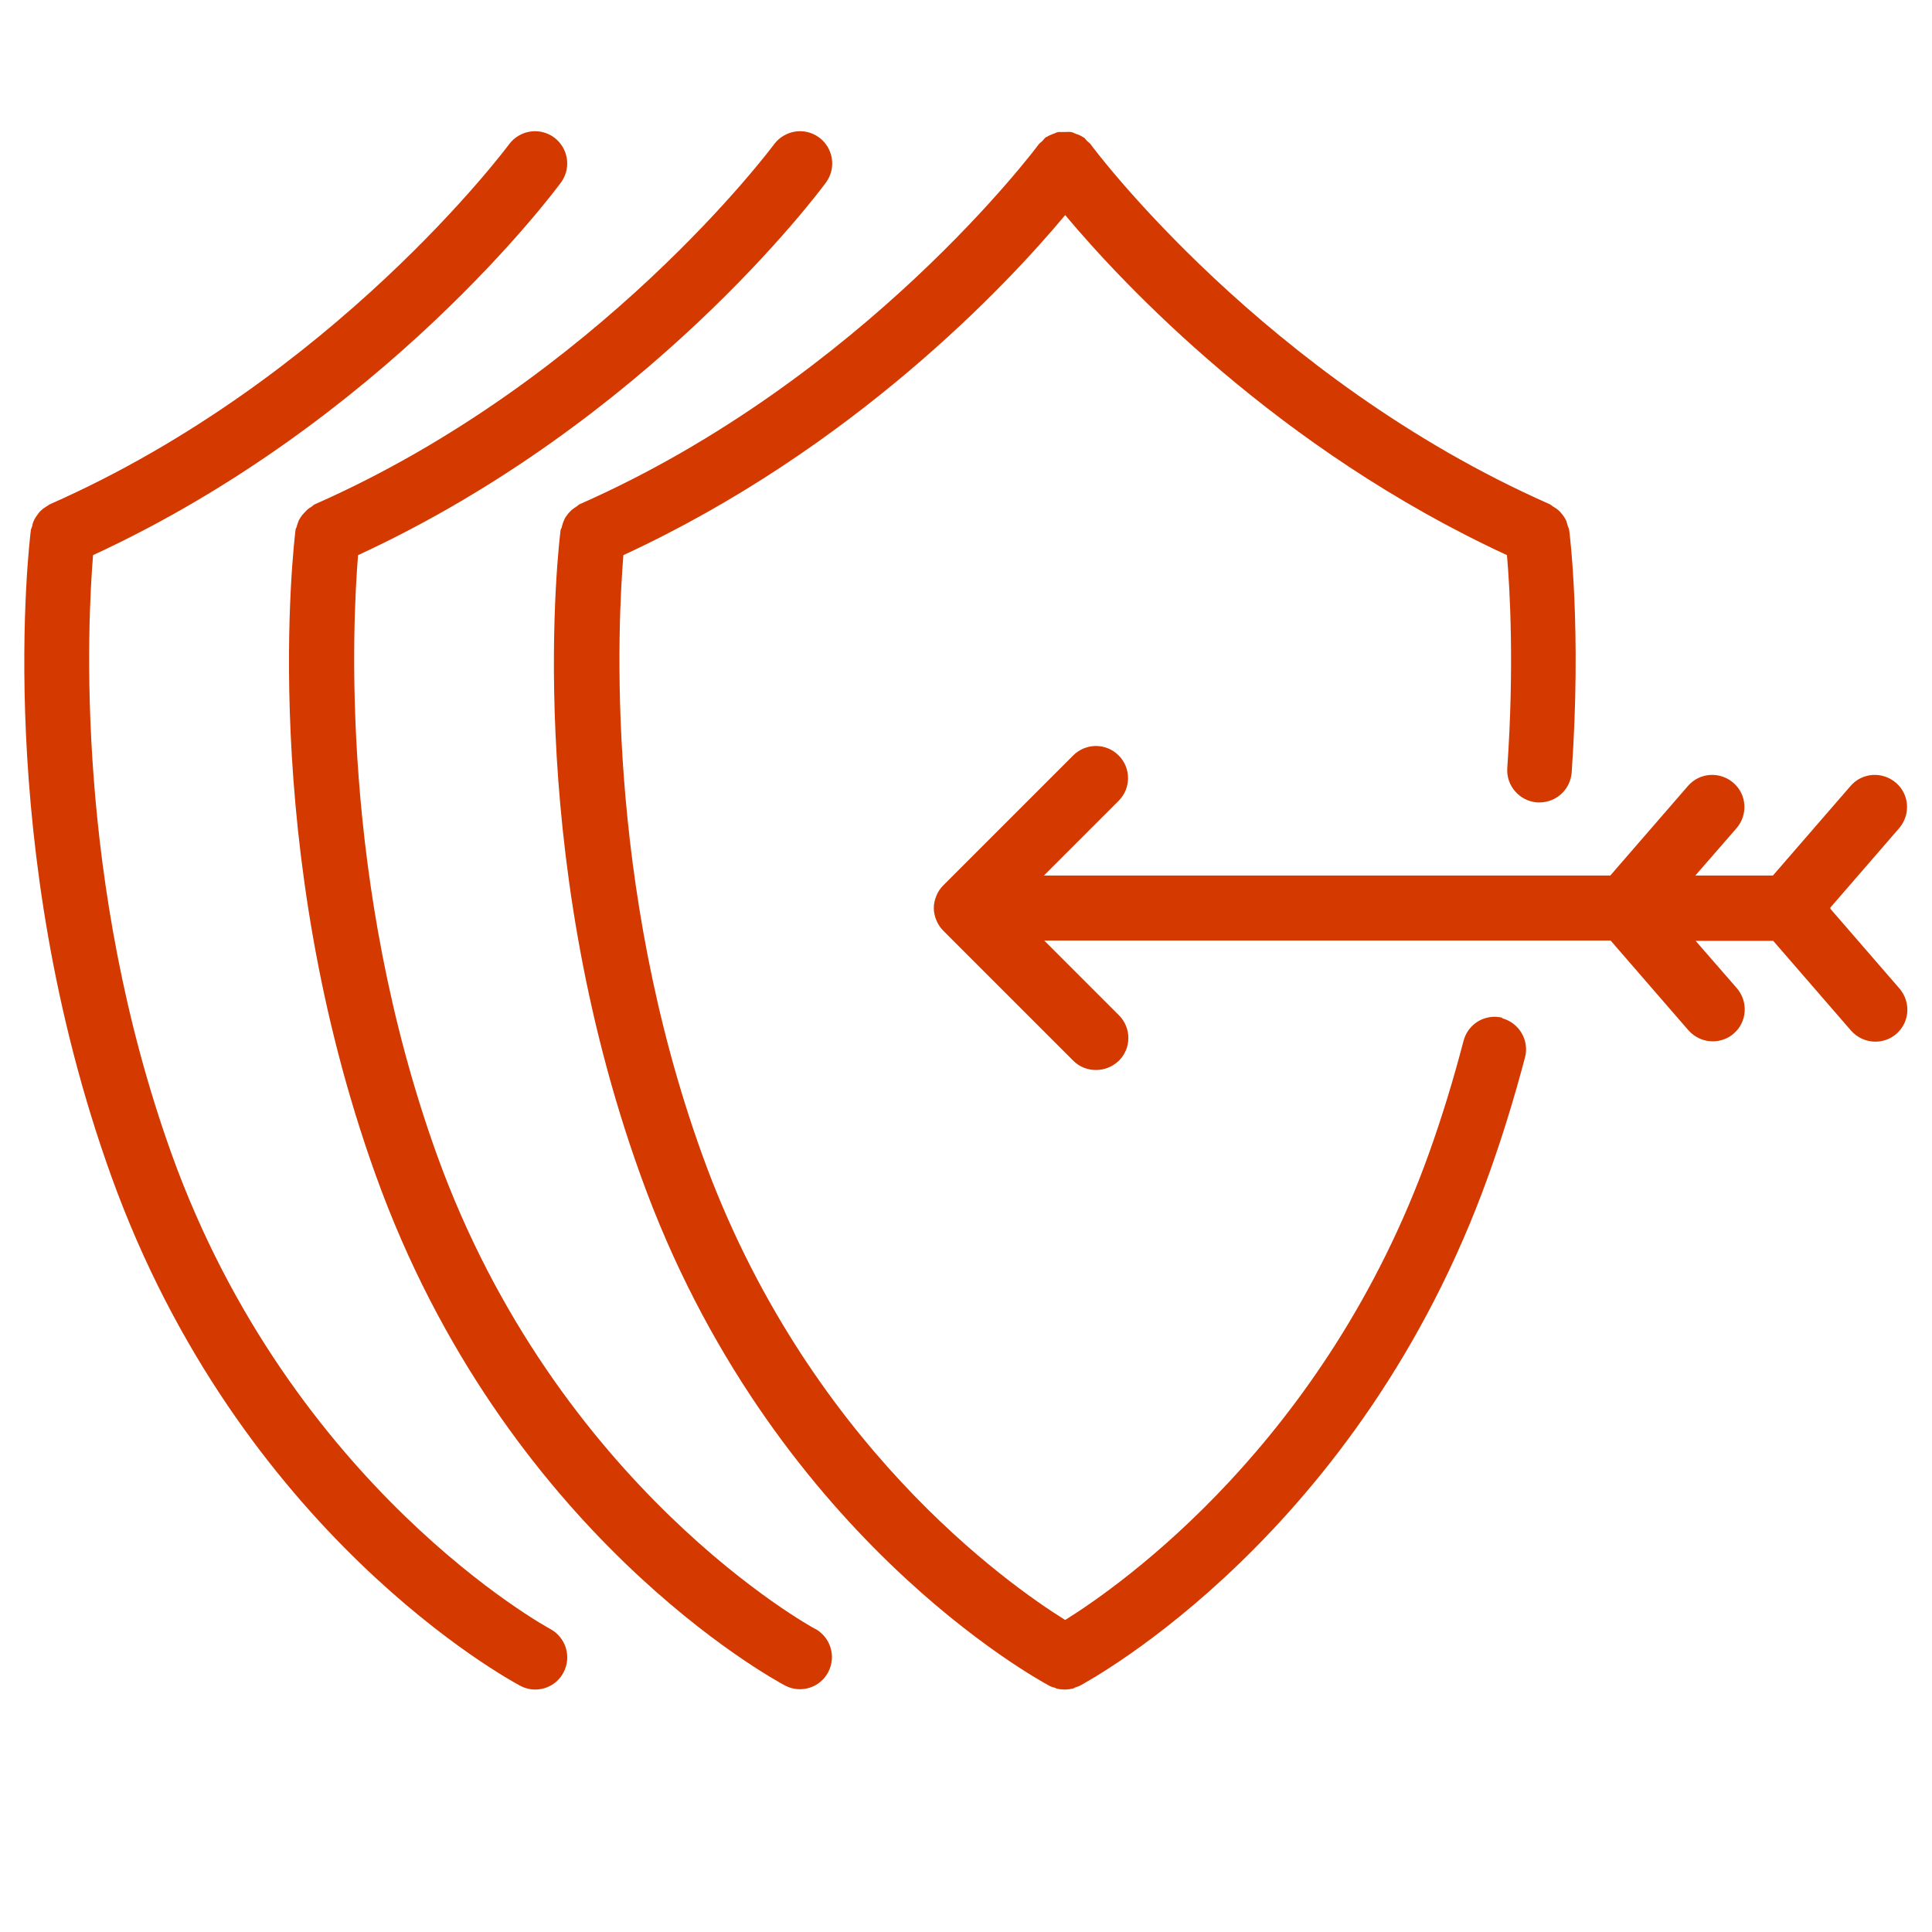
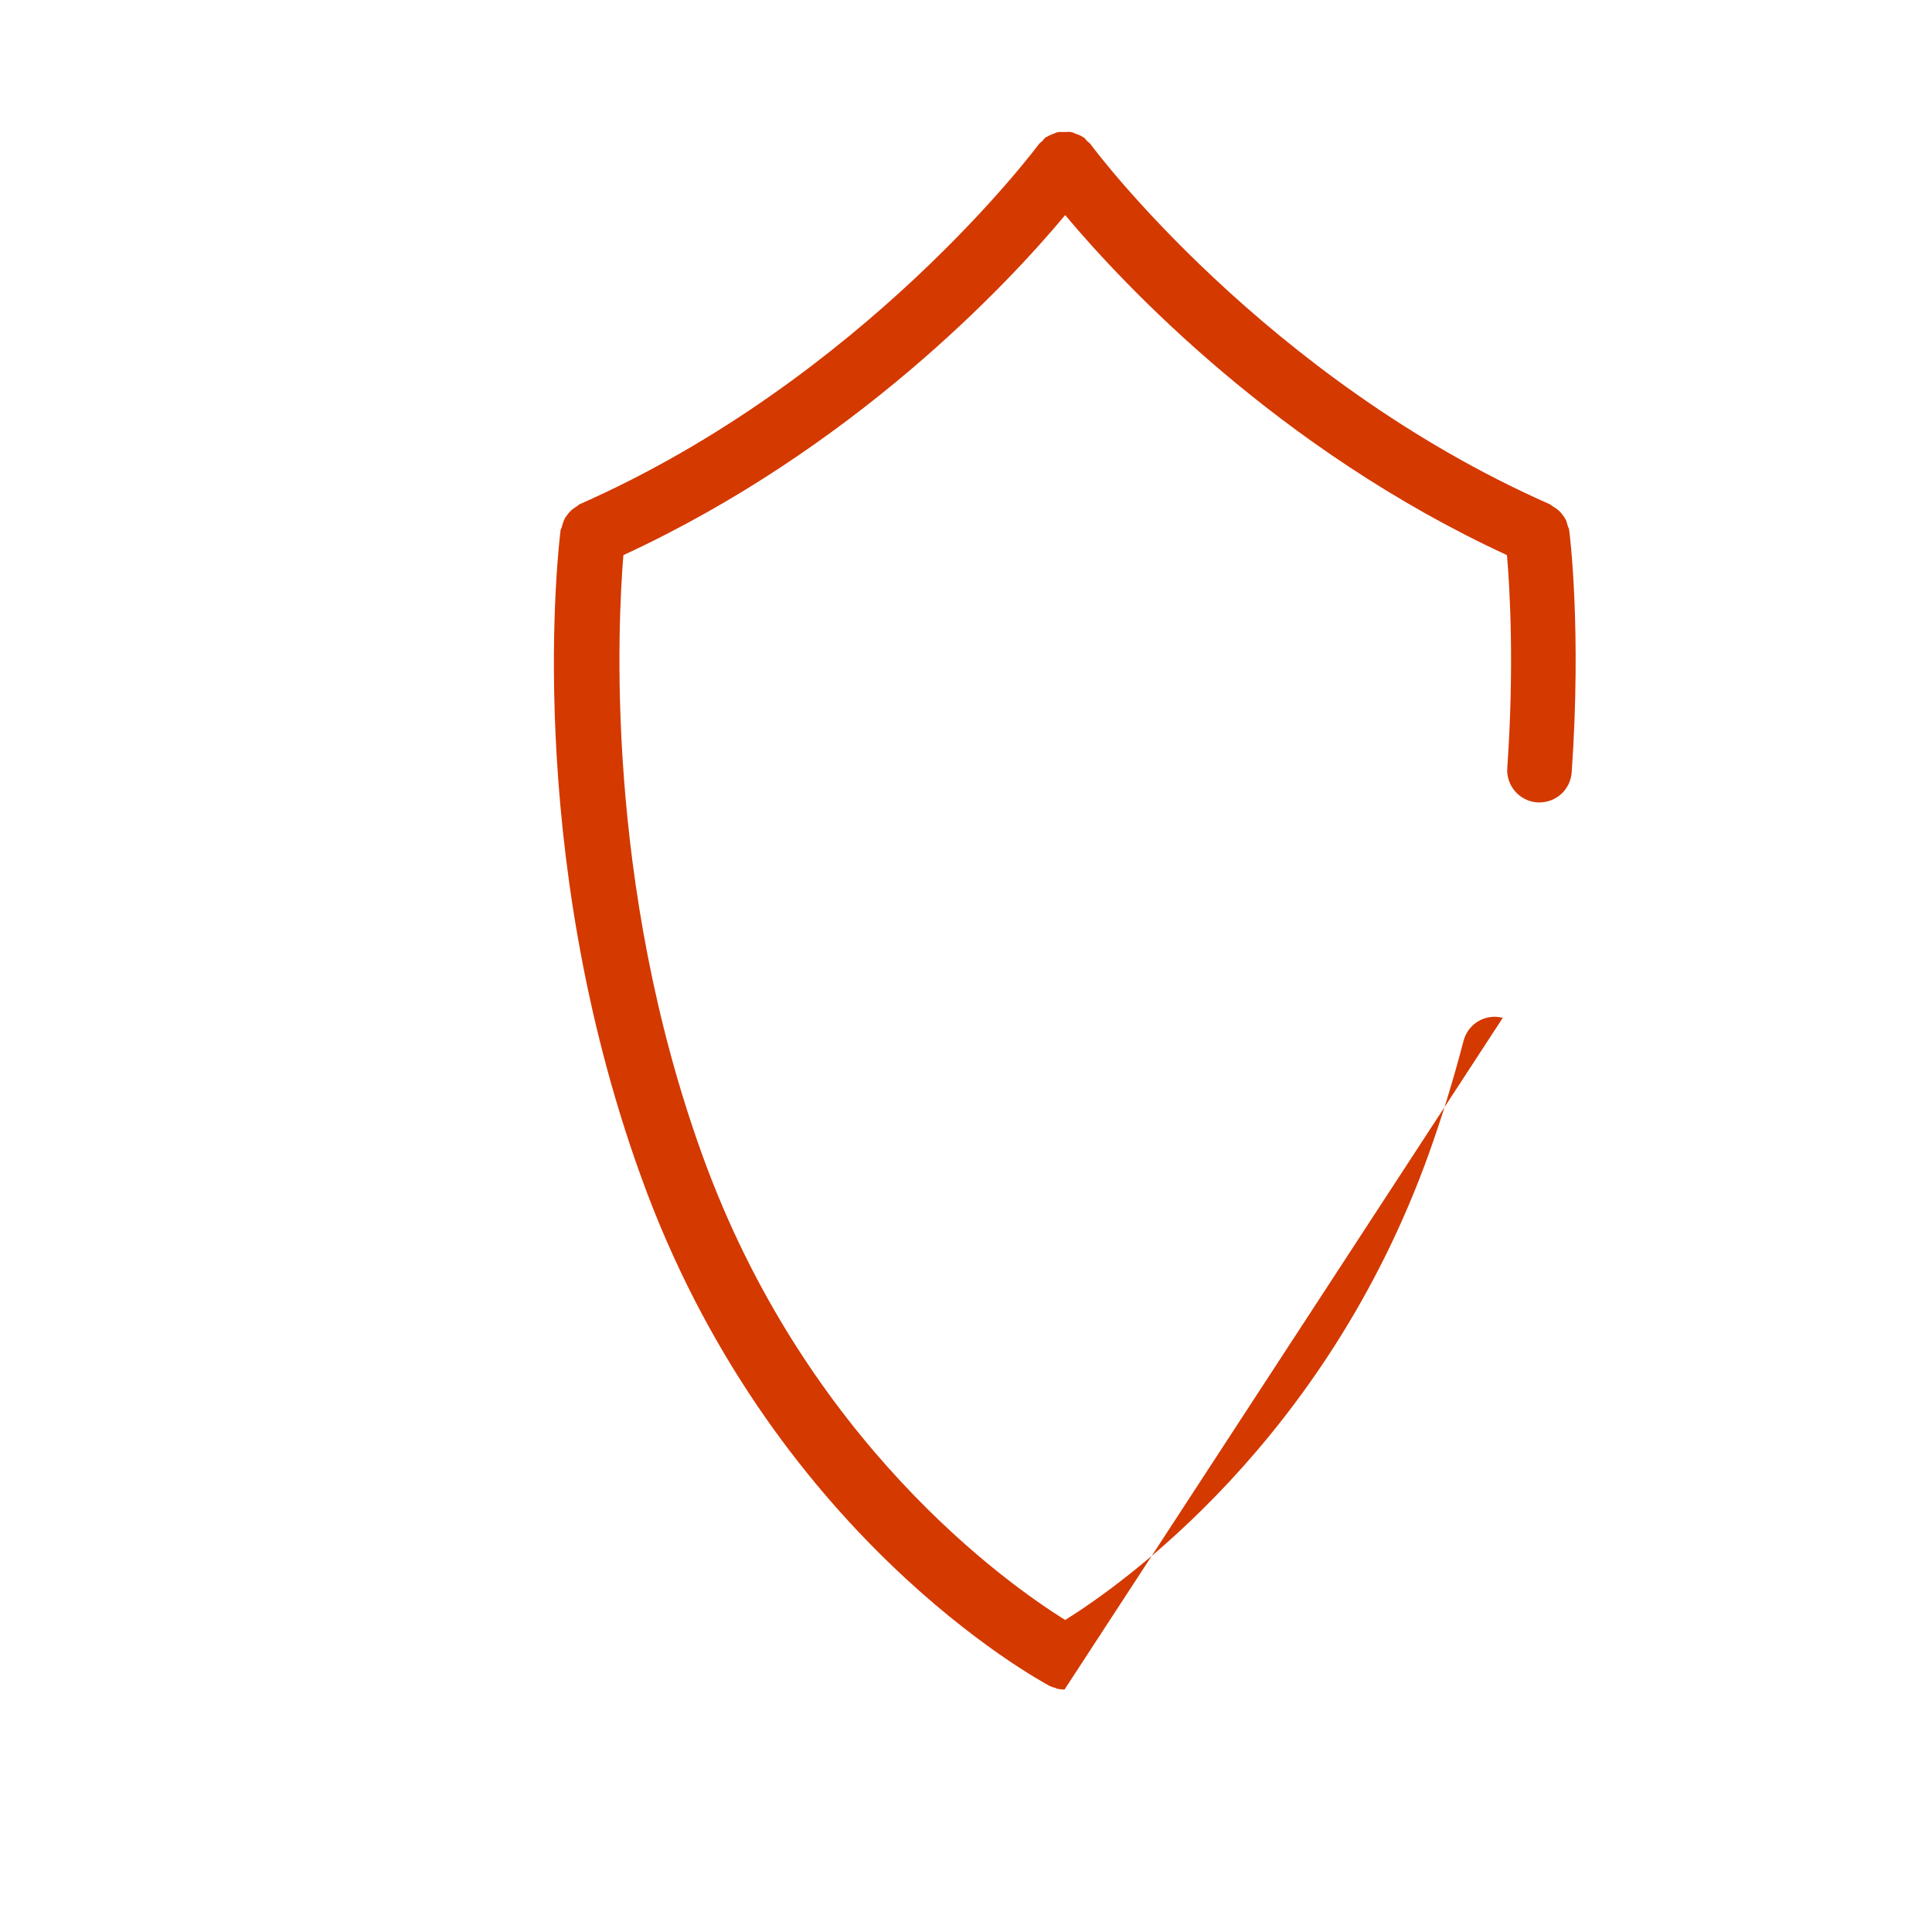
<svg xmlns="http://www.w3.org/2000/svg" id="Layer_1" data-name="Layer 1" viewBox="0 0 60 60">
  <defs>
    <style>
      .cls-1 {
        fill: #d43900;
      }
    </style>
  </defs>
-   <path class="cls-1" d="M25.32,50.59c-.08-.04-8.03-4.38-11.76-14.75-3.03-8.44-2.61-16.51-2.44-18.6,9.01-4.16,14.3-11.26,14.53-11.57.33-.45.23-1.07-.21-1.4-.45-.33-1.07-.23-1.4.21-.05.07-5.42,7.28-14.26,11.18-.04.02-.07.05-.11.08-.05.03-.1.06-.14.1-.05.05-.09.1-.14.15-.04.05-.07.1-.1.15-.03.06-.05.13-.07.19,0,.04-.03.07-.04.11-.05.4-1.19,9.83,2.49,20.06,4,11.13,12.35,15.65,12.7,15.84.15.08.31.12.47.12.36,0,.7-.19.88-.53.26-.49.07-1.09-.41-1.35Z" />
-   <path class="cls-1" d="M17.09,50.59c-.08-.04-8.03-4.38-11.76-14.75-3.03-8.44-2.61-16.51-2.44-18.6,9.01-4.16,14.3-11.26,14.53-11.57.33-.45.23-1.07-.21-1.4-.45-.33-1.07-.23-1.4.21-.05.07-5.42,7.28-14.26,11.18-.04.02-.07.05-.11.07-.05.03-.11.07-.15.11-.05.04-.09.09-.13.15-.04.05-.07.1-.1.16-.03.06-.05.12-.06.19-.01.04-.03.07-.04.11-.05.4-1.19,9.83,2.49,20.06,4,11.13,12.35,15.65,12.7,15.84.15.08.31.12.47.12.36,0,.7-.19.88-.53.26-.49.07-1.09-.41-1.35Z" />
-   <path class="cls-1" d="M46.67,31.61c-.54-.14-1.08.18-1.22.72-.31,1.19-.67,2.37-1.08,3.51-3.21,8.93-9.54,13.38-11.29,14.47-1.75-1.09-8.06-5.51-11.28-14.47-3.04-8.44-2.61-16.51-2.44-18.6,7.12-3.29,11.92-8.4,13.72-10.56,1.81,2.16,6.6,7.27,13.72,10.56.09,1.03.23,3.45.01,6.61-.04.55.38,1.03.93,1.07.02,0,.05,0,.07,0,.52,0,.96-.4,1-.93.31-4.43-.06-7.42-.08-7.54,0-.04-.03-.07-.04-.11-.02-.06-.03-.13-.06-.19-.03-.06-.06-.11-.11-.17-.04-.05-.07-.09-.12-.13-.05-.05-.11-.08-.17-.12-.03-.02-.06-.05-.1-.07-8.84-3.9-14.21-11.1-14.26-11.18-.03-.04-.08-.07-.11-.1-.04-.04-.06-.08-.1-.11-.01,0-.03-.01-.04-.02-.06-.04-.13-.07-.2-.09-.05-.02-.1-.05-.16-.06-.06-.01-.13,0-.2,0-.06,0-.12,0-.19,0-.06.01-.11.04-.17.06-.07.03-.13.05-.19.09-.01,0-.03.01-.04.02-.04.03-.06.07-.1.11-.04.04-.08.06-.11.1-.05.07-5.42,7.28-14.26,11.18-.04.02-.07.06-.11.08-.05.03-.09.06-.14.1-.05.05-.1.1-.14.16-.04.05-.07.09-.09.15-.03.06-.05.13-.07.2,0,.04-.03.07-.04.11-.05.4-1.2,9.83,2.49,20.06,4,11.13,12.35,15.65,12.7,15.84.05.02.09.04.14.05.03,0,.05.02.07.03.08.02.17.03.25.03,0,0,0,0,0,0s0,0,0,0c.08,0,.17-.01.25-.03.03,0,.05-.02.07-.03.05-.02.1-.03.14-.05.35-.19,8.7-4.71,12.7-15.84.43-1.19.81-2.43,1.14-3.68.14-.53-.18-1.08-.72-1.22Z" />
-   <path class="cls-1" d="M56.84,28.19l2.14-2.47c.36-.42.32-1.05-.1-1.41-.42-.36-1.05-.32-1.41.1l-2.41,2.78h-2.41l1.28-1.47c.36-.42.32-1.05-.1-1.41-.42-.36-1.05-.32-1.41.1l-2.41,2.78h-17.59l2.32-2.32c.39-.39.39-1.02,0-1.41s-1.02-.39-1.41,0l-4.03,4.03c-.09.09-.17.2-.22.33-.05.12-.08.25-.08.38h0c0,.13.03.26.08.38.05.12.12.23.22.33l4.03,4.03c.2.2.45.29.71.29s.51-.1.71-.29c.39-.39.39-1.02,0-1.41l-2.32-2.32h17.59l2.41,2.78c.2.23.48.35.76.35.23,0,.47-.08.65-.24.42-.36.46-.99.1-1.41l-1.28-1.47h2.41l2.41,2.78c.2.23.48.35.76.35.23,0,.47-.08.65-.24.42-.36.46-.99.1-1.41l-2.14-2.47Z" />
+   <path class="cls-1" d="M46.67,31.61c-.54-.14-1.08.18-1.22.72-.31,1.19-.67,2.37-1.08,3.51-3.21,8.93-9.54,13.38-11.29,14.47-1.75-1.09-8.06-5.51-11.28-14.47-3.04-8.44-2.61-16.51-2.44-18.6,7.12-3.29,11.92-8.4,13.72-10.56,1.81,2.16,6.6,7.27,13.72,10.56.09,1.03.23,3.45.01,6.61-.04.55.38,1.03.93,1.07.02,0,.05,0,.07,0,.52,0,.96-.4,1-.93.31-4.43-.06-7.42-.08-7.54,0-.04-.03-.07-.04-.11-.02-.06-.03-.13-.06-.19-.03-.06-.06-.11-.11-.17-.04-.05-.07-.09-.12-.13-.05-.05-.11-.08-.17-.12-.03-.02-.06-.05-.1-.07-8.84-3.9-14.21-11.1-14.26-11.18-.03-.04-.08-.07-.11-.1-.04-.04-.06-.08-.1-.11-.01,0-.03-.01-.04-.02-.06-.04-.13-.07-.2-.09-.05-.02-.1-.05-.16-.06-.06-.01-.13,0-.2,0-.06,0-.12,0-.19,0-.06.01-.11.04-.17.06-.07.03-.13.05-.19.09-.01,0-.03.01-.04.02-.04.03-.06.07-.1.11-.04.04-.08.06-.11.1-.05.07-5.42,7.28-14.26,11.18-.04.02-.07.06-.11.08-.05.03-.09.06-.14.1-.05.05-.1.1-.14.16-.04.05-.07.09-.09.15-.03.06-.05.13-.07.2,0,.04-.03.07-.04.11-.05.4-1.2,9.83,2.49,20.06,4,11.13,12.35,15.65,12.7,15.84.05.02.09.04.14.05.03,0,.05.02.07.03.08.02.17.03.25.03,0,0,0,0,0,0s0,0,0,0Z" />
</svg>